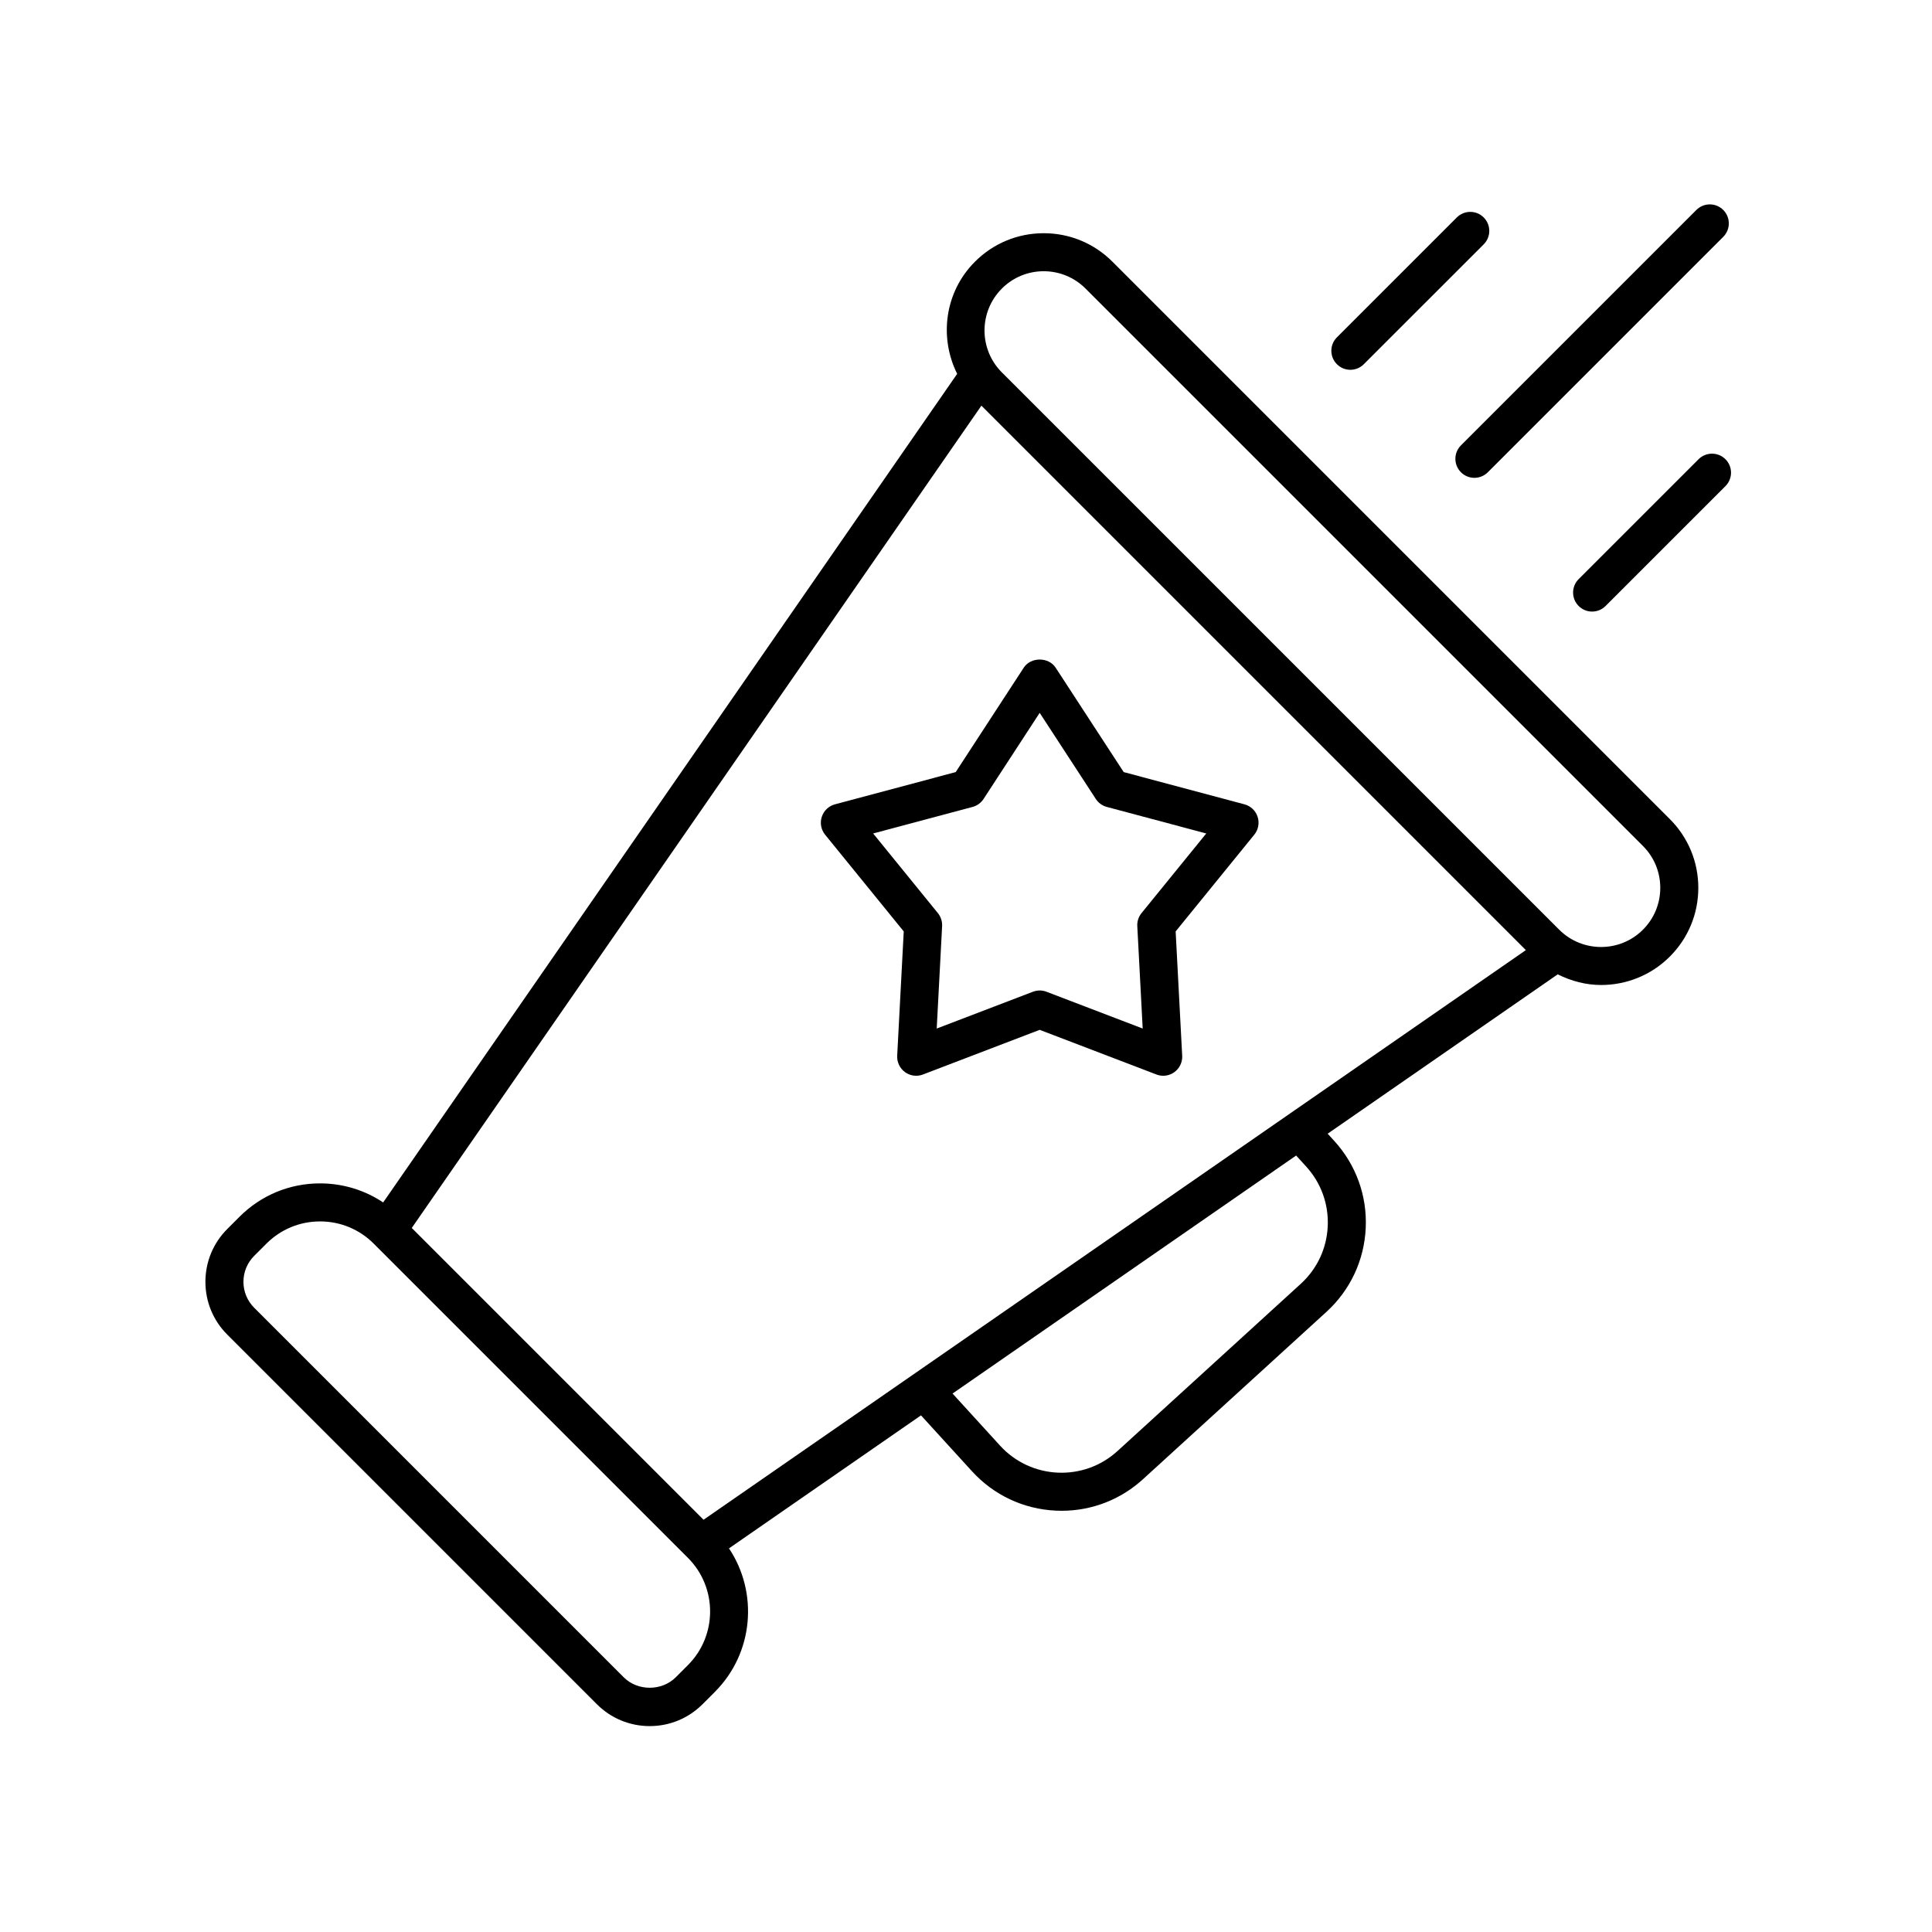
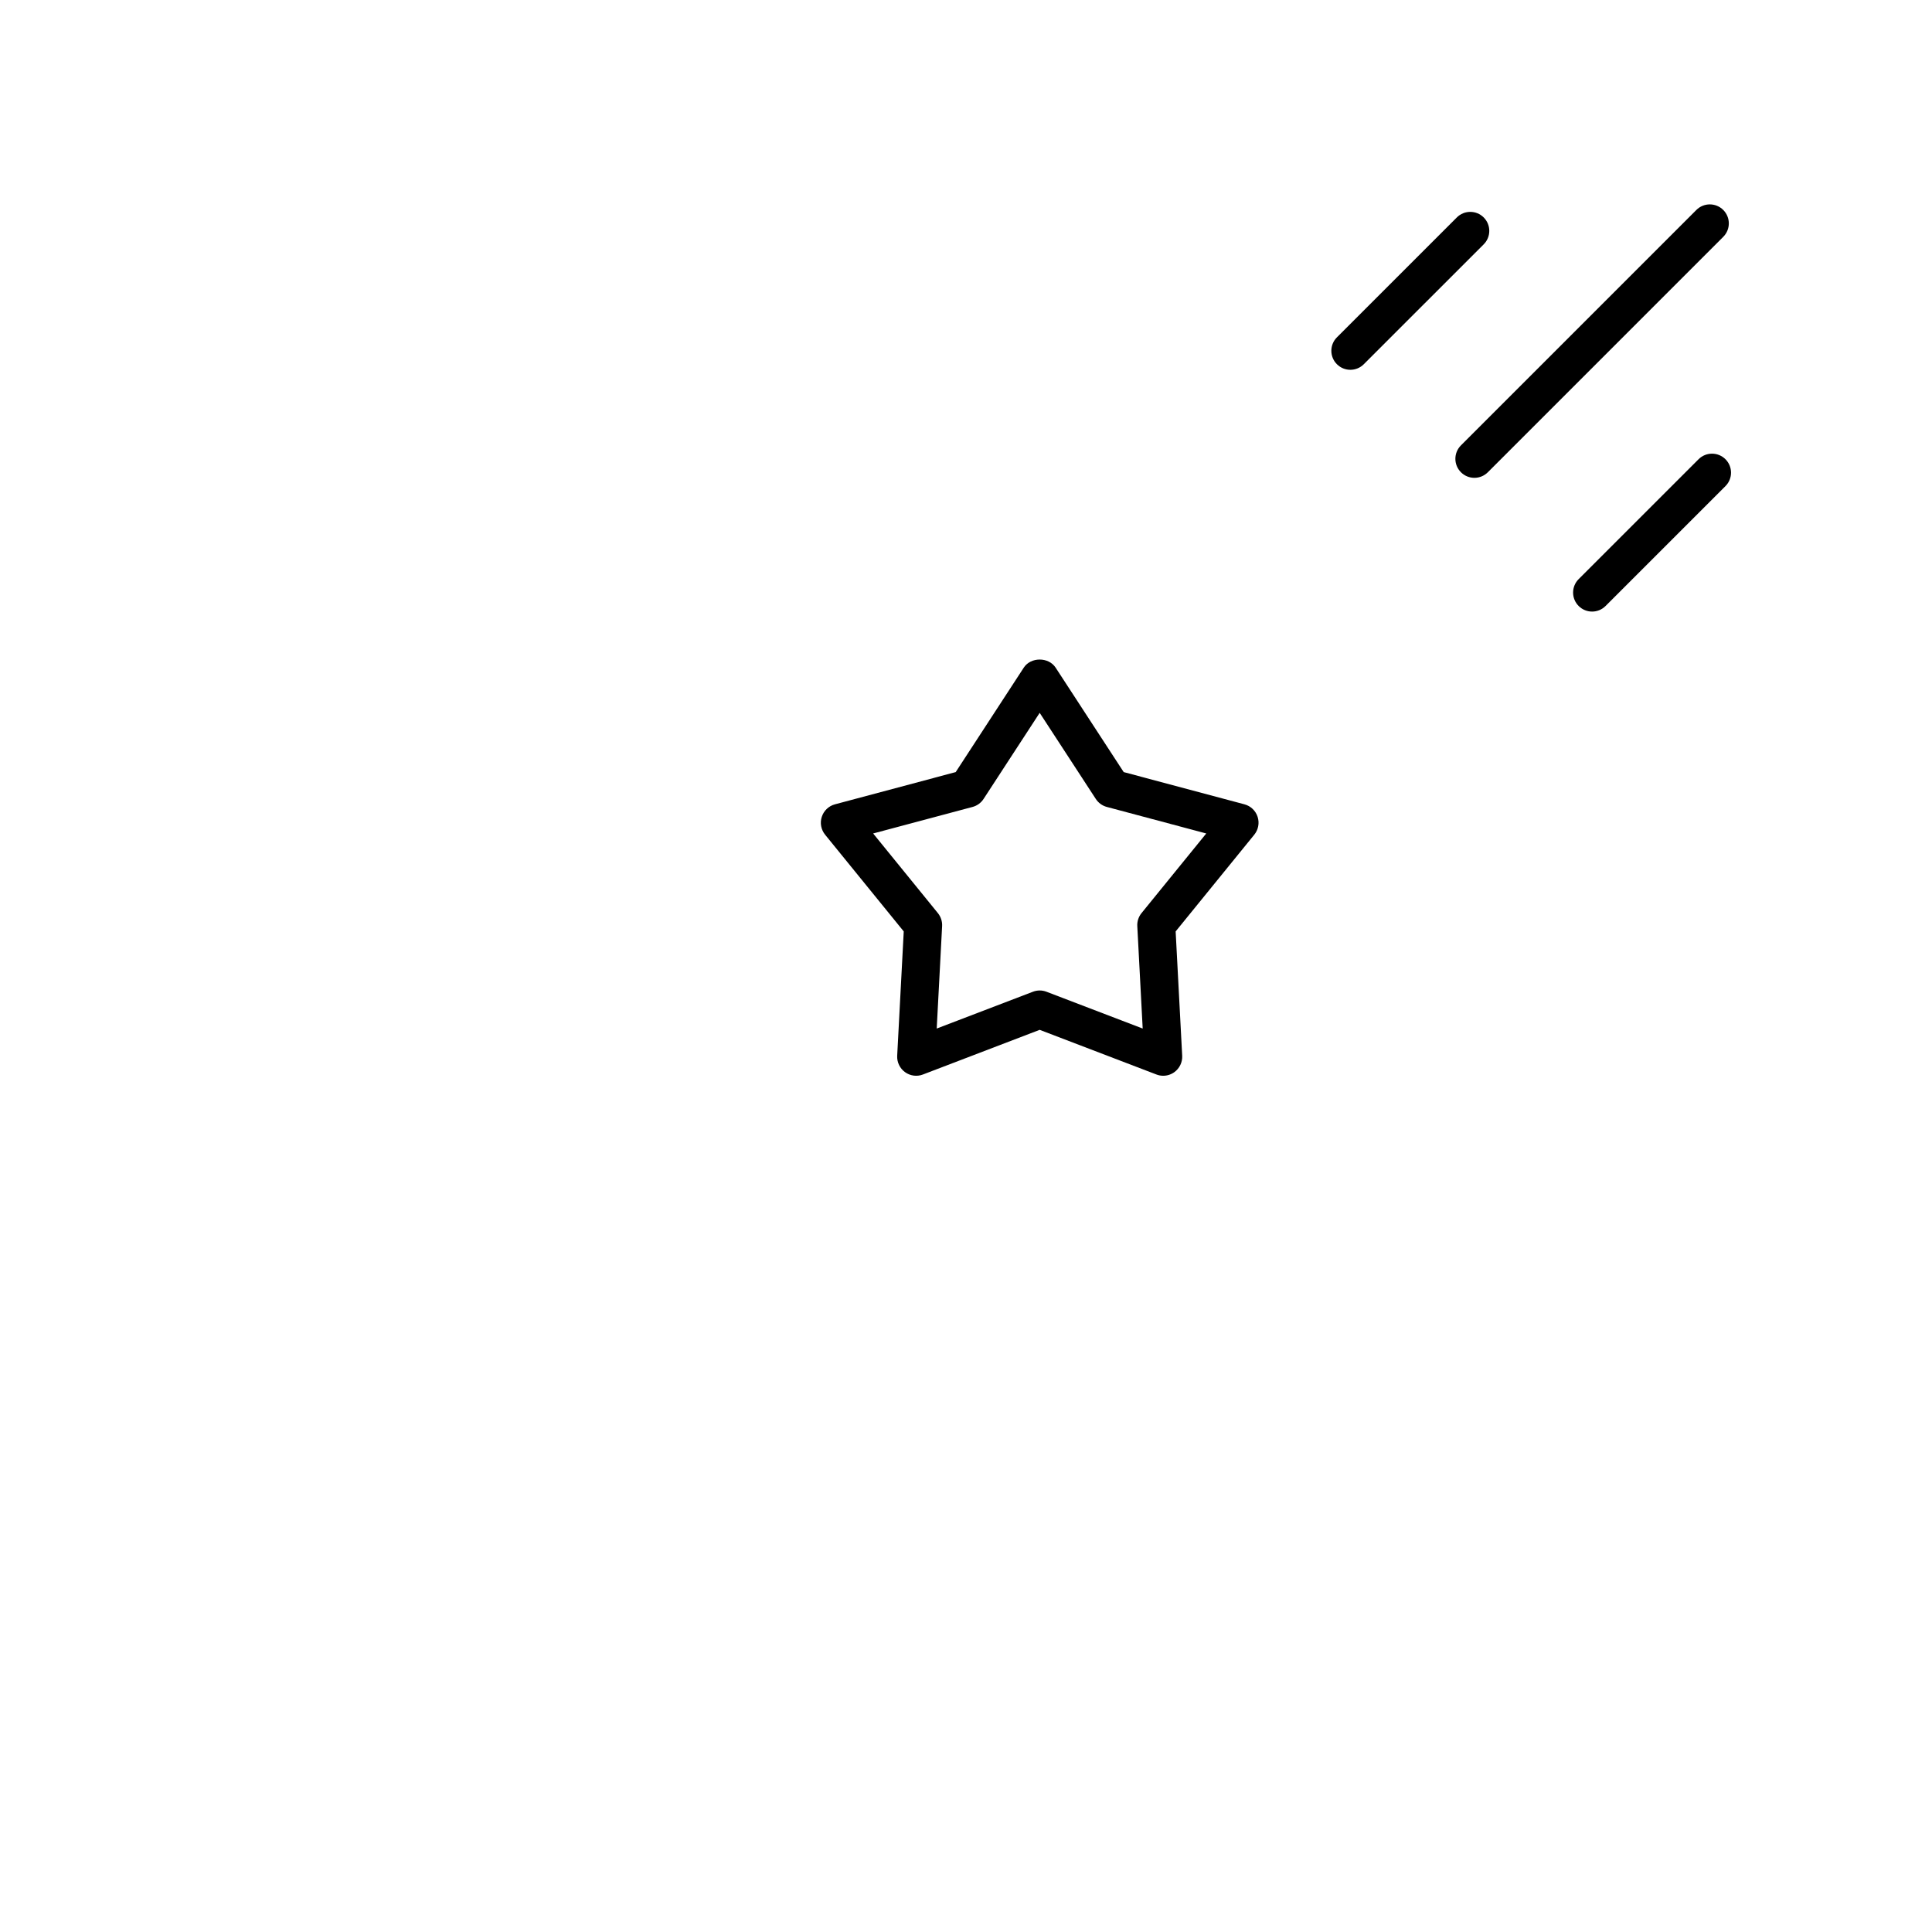
<svg xmlns="http://www.w3.org/2000/svg" fill="#000000" width="800px" height="800px" version="1.1" viewBox="144 144 512 512">
  <g>
    <path d="m362.66 365.2 20.84 25.637-1.734 32.945c-0.09 1.703 0.688 3.336 2.066 4.34 1.379 1.004 3.172 1.25 4.766 0.629l30.93-11.832 30.934 11.832c0.582 0.227 1.191 0.336 1.801 0.336 1.051 0 2.09-0.328 2.965-0.965 1.379-1.004 2.156-2.637 2.066-4.34l-1.734-32.945 20.84-25.637c1.078-1.328 1.41-3.109 0.883-4.734s-1.844-2.875-3.492-3.312l-32-8.543-18.039-27.68c-1.859-2.856-6.582-2.856-8.441 0l-18.035 27.68-32 8.543c-1.652 0.438-2.965 1.688-3.492 3.312-0.531 1.625-0.199 3.406 0.879 4.734zm39.074-7.352c1.203-0.32 2.242-1.074 2.922-2.117l14.871-22.82 14.875 22.82c0.68 1.043 1.719 1.797 2.922 2.117l26.348 7.031-17.156 21.105c-0.789 0.969-1.188 2.195-1.121 3.445l1.43 27.145-25.492-9.75c-0.582-0.223-1.191-0.336-1.801-0.336s-1.219 0.113-1.801 0.336l-25.492 9.75 1.43-27.145c0.066-1.25-0.336-2.477-1.121-3.445l-17.156-21.105z" />
-     <path d="m302.17 595.63c3.742 3.742 8.715 5.805 14.008 5.805 5.293 0 10.266-2.062 14.008-5.805l3.238-3.238c10.332-10.328 11.578-26.34 3.766-38.059l50.883-35.246 13.52 14.82c5.777 6.332 13.676 10.035 22.238 10.43 0.5 0.02 1.004 0.035 1.504 0.035 8.016 0 15.633-2.945 21.59-8.387l48.574-44.309c6.332-5.777 10.035-13.672 10.43-22.238 0.395-8.562-2.574-16.762-8.348-23.094l-1.738-1.902 60.965-42.23c3.617 1.809 7.535 2.824 11.492 2.824 6.598 0 13.199-2.508 18.219-7.531 4.867-4.867 7.547-11.336 7.547-18.219 0-6.883-2.68-13.352-7.547-18.219l-147.71-147.71c-4.867-4.871-11.34-7.551-18.219-7.551-6.883 0-13.355 2.68-18.223 7.551-8.035 8.035-9.531 20.062-4.707 29.715l-152.12 219.59c-4.914-3.285-10.688-5.051-16.73-5.051-8.059 0-15.637 3.141-21.332 8.836l-3.238 3.238c-3.742 3.742-5.805 8.719-5.805 14.008 0 5.293 2.062 10.27 5.805 14.008zm246.2-199.84-217.92 150.96-77.328-77.328 150.96-217.92zm-58.234 57.34c3.965 4.344 5.996 9.973 5.727 15.844-0.27 5.875-2.809 11.293-7.152 15.258l-48.574 44.316c-8.957 8.176-22.91 7.543-31.098-1.426l-12.605-13.82 91.055-63.074zm-80.645-232.65c2.965-2.965 6.906-4.602 11.098-4.602 4.188 0 8.129 1.633 11.094 4.602l147.71 147.71c2.965 2.961 4.594 6.902 4.594 11.094s-1.633 8.133-4.594 11.094c-6.117 6.117-16.07 6.109-22.188 0l-147.71-147.7c-6.117-6.121-6.117-16.074-0.004-22.191zm-198.12 256.33 3.238-3.238c3.797-3.793 8.84-5.883 14.211-5.883 5.367 0 10.414 2.09 14.211 5.883l83.277 83.277c7.836 7.836 7.836 20.586 0 28.422l-3.238 3.238c-3.684 3.68-10.09 3.68-13.77 0l-97.93-97.934c-1.84-1.84-2.856-4.281-2.856-6.883 0.004-2.598 1.016-5.043 2.856-6.883z" />
    <path d="m534.73 270.63c1.289 0 2.578-0.492 3.562-1.477l62.387-62.387c1.969-1.969 1.969-5.156 0-7.125s-5.156-1.969-7.125 0l-62.387 62.387c-1.969 1.969-1.969 5.156 0 7.125 0.984 0.984 2.273 1.477 3.562 1.477z" />
    <path d="m594.14 265.7-31.777 31.773c-1.969 1.969-1.969 5.156 0 7.125 0.984 0.984 2.273 1.477 3.562 1.477 1.289 0 2.578-0.492 3.562-1.477l31.777-31.773c1.969-1.969 1.969-5.156 0-7.125-1.969-1.965-5.156-1.965-7.125 0z" />
    <path d="m501.86 242c1.289 0 2.578-0.492 3.562-1.477l31.777-31.773c1.969-1.969 1.969-5.156 0-7.125s-5.156-1.969-7.125 0l-31.777 31.773c-1.969 1.969-1.969 5.156 0 7.125 0.984 0.984 2.273 1.477 3.562 1.477z" />
  </g>
</svg>